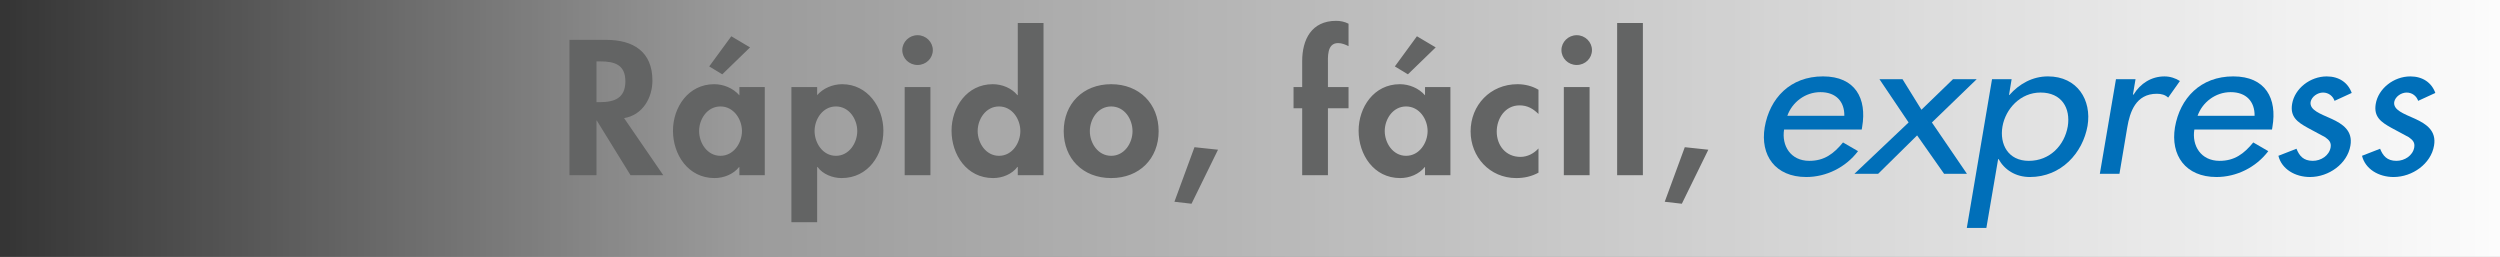
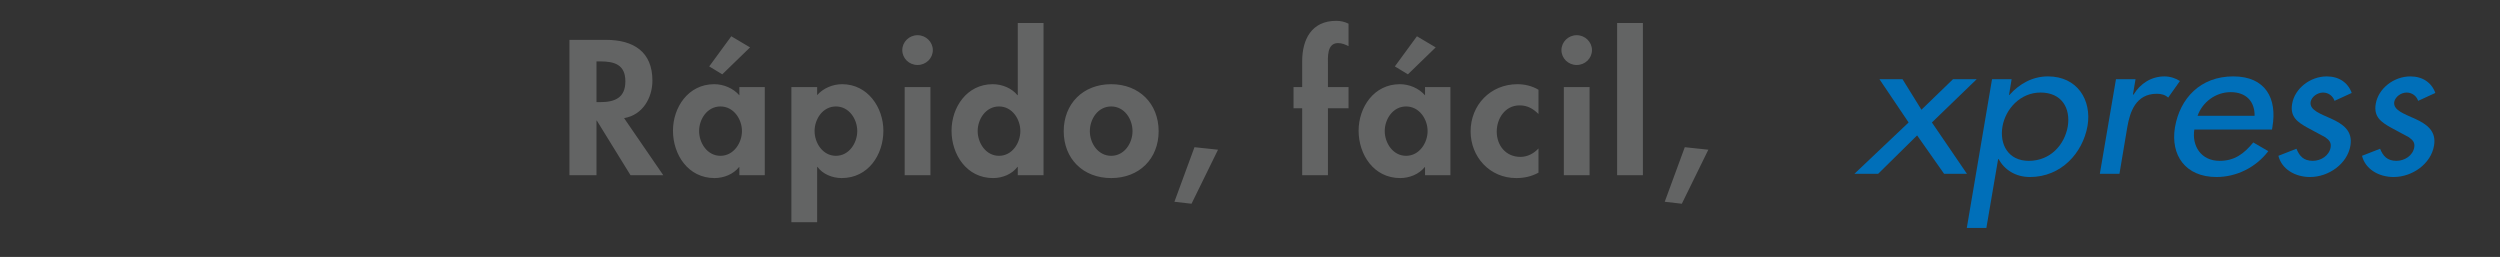
<svg xmlns="http://www.w3.org/2000/svg" width="360px" height="37px" viewBox="0 0 360 37" version="1.1">
  <rect x="0" y="0" width="360" height="37" fill="#333333" stroke="none" />
  <title>slogan</title>
  <desc>Created with Sketch.</desc>
  <defs>
    <linearGradient x1="0%" y1="50%" x2="100%" y2="50%" id="linearGradient-1">
      <stop stop-color="#FFFFFF" stop-opacity="0.988" offset="0%" />
      <stop stop-color="#FFFFFF" stop-opacity="0.511" offset="69.997%" />
      <stop stop-color="#FFFFFF" stop-opacity="0" offset="100%" />
    </linearGradient>
  </defs>
  <g id="final" stroke="none" stroke-width="1" fill="none" fill-rule="evenodd">
    <g id="android" transform="translate(0, -515)">
      <g id="slogan" transform="translate(-1, 515)">
-         <polygon id="Rectangle-14" fill="url(#linearGradient-1)" transform="translate(181, 18.5) rotate(-180) translate(-181, -18.5) " points="0 2.81679442e-14 362 0 362 37 0 37" />
        <g id="Group" transform="translate(255, 11)" fill="#006FB9">
-           <path d="M11.583,5.672 C11.615,3.638 10.394,2.269 8.14,2.269 C5.946,2.269 4.066,3.728 3.375,5.672 L11.583,5.672 Z M2.909,7.65 C2.531,9.979 3.845,12.162 6.541,12.162 C8.702,12.162 10.048,11.147 11.394,9.512 L13.556,10.766 C11.772,13.121 8.955,14.49 6.103,14.49 C1.619,14.49 -0.543,11.348 0.116,7.333 C0.839,3.142 3.784,0 8.513,0 C13.182,0 14.845,3.202 14.154,7.247 L14.09,7.65 L2.909,7.65 Z" id="Fill-1" />
          <polygon id="Fill-3" points="16.641 0.406 19.963 0.406 22.687 4.802 27.231 0.406 30.643 0.406 24.194 6.635 29.236 14.023 25.946 14.023 22.065 8.497 16.456 14.023 13.041 14.023 20.839 6.635" />
          <path d="M43.757,7.218 C44.19,4.568 42.877,2.325 39.839,2.325 C36.926,2.325 34.797,4.684 34.355,7.218 C33.917,9.777 35.171,12.162 38.148,12.162 C41.217,12.162 43.286,9.893 43.757,7.218 L43.757,7.218 Z M35.299,2.676 L35.359,2.676 C36.802,1.049 38.71,0 40.904,0 C45.135,0 47.232,3.407 46.605,7.132 C45.914,11.028 42.816,14.491 38.304,14.491 C36.235,14.491 34.636,13.442 33.792,11.901 L33.732,11.901 L32.037,21.823 L29.22,21.823 L32.852,0.407 L35.673,0.407 L35.299,2.676 Z" id="Fill-5" />
          <path d="M53.142,2.619 L53.234,2.619 C54.207,1.018 55.802,0.003 57.682,0.003 C58.498,0.003 59.281,0.26 59.908,0.667 L58.216,3.055 C57.775,2.648 57.244,2.503 56.585,2.503 C53.548,2.503 52.704,5.123 52.326,7.335 L51.201,14.026 L48.377,14.026 L50.699,0.406 L53.516,0.406 L53.142,2.619 Z" id="Fill-7" />
          <path d="M70.661,5.672 C70.693,3.638 69.471,2.269 67.218,2.269 C65.024,2.269 63.143,3.728 62.452,5.672 L70.661,5.672 Z M61.986,7.65 C61.609,9.979 62.923,12.162 65.618,12.162 C67.78,12.162 69.126,11.147 70.472,9.512 L72.633,10.766 C70.85,13.121 68.033,14.49 65.18,14.49 C60.697,14.49 58.535,11.348 59.194,7.333 C59.917,3.142 62.862,0 67.591,0 C72.26,0 73.923,3.202 73.232,7.247 L73.168,7.65 L61.986,7.65 Z" id="Fill-9" />
-           <path d="M82.173,3.522 C81.952,2.851 81.329,2.328 80.514,2.328 C79.73,2.328 78.886,2.91 78.73,3.668 C78.541,4.858 80.136,5.384 81.735,6.108 C83.334,6.84 84.837,7.825 84.459,9.978 C84.021,12.572 81.361,14.49 78.633,14.49 C76.504,14.49 74.559,13.355 74.089,11.434 L76.693,10.419 C77.098,11.434 77.693,12.161 79.043,12.161 C80.232,12.161 81.393,11.404 81.606,10.243 C81.735,9.512 81.393,9.168 80.827,8.758 L78.288,7.392 C76.817,6.575 75.748,5.817 76.066,3.955 C76.44,1.746 78.665,0.003 81.048,0.003 C82.832,0.003 84.113,0.903 84.648,2.384 L82.173,3.522 Z" id="Fill-11" />
+           <path d="M82.173,3.522 C81.952,2.851 81.329,2.328 80.514,2.328 C79.73,2.328 78.886,2.91 78.73,3.668 C78.541,4.858 80.136,5.384 81.735,6.108 C83.334,6.84 84.837,7.825 84.459,9.978 C84.021,12.572 81.361,14.49 78.633,14.49 C76.504,14.49 74.559,13.355 74.089,11.434 L76.693,10.419 C77.098,11.434 77.693,12.161 79.043,12.161 C80.232,12.161 81.393,11.404 81.606,10.243 C81.735,9.512 81.393,9.168 80.827,8.758 L78.288,7.392 C76.817,6.575 75.748,5.817 76.066,3.955 C76.44,1.746 78.665,0.003 81.048,0.003 C82.832,0.003 84.113,0.903 84.648,2.384 L82.173,3.522 " id="Fill-11" />
          <path d="M94.214,3.522 C93.993,2.851 93.37,2.328 92.555,2.328 C91.771,2.328 90.928,2.91 90.771,3.668 C90.582,4.858 92.177,5.384 93.776,6.108 C95.375,6.84 96.878,7.825 96.5,9.978 C96.062,12.572 93.403,14.49 90.674,14.49 C88.545,14.49 86.6,13.355 86.13,11.434 L88.734,10.419 C89.14,11.434 89.734,12.161 91.084,12.161 C92.274,12.161 93.435,11.404 93.648,10.243 C93.776,9.512 93.435,9.168 92.868,8.758 L90.329,7.392 C88.858,6.575 87.79,5.817 88.107,3.955 C88.481,1.746 90.707,0.003 93.089,0.003 C94.873,0.003 96.155,0.903 96.689,2.384 L94.214,3.522 Z" id="Fill-13" />
        </g>
        <path d="M90.868,17.009 L96.51,25.228 L91.795,25.228 L86.947,17.371 L86.894,17.371 L86.894,25.228 L83,25.228 L83,5.74 L88.272,5.74 C92.219,5.74 94.948,7.446 94.948,11.607 C94.948,14.088 93.543,16.57 90.868,17.009 Z M86.894,8.841 L86.894,14.709 L87.398,14.709 C89.543,14.709 91.053,14.088 91.053,11.71 C91.053,9.307 89.49,8.841 87.424,8.841 L86.894,8.841 Z M111.127,12.537 L111.127,25.228 L107.471,25.228 L107.471,24.065 L107.418,24.065 C106.623,25.073 105.246,25.642 103.895,25.642 C100.08,25.642 97.908,22.256 97.908,18.818 C97.908,15.458 100.107,12.124 103.842,12.124 C105.193,12.124 106.57,12.693 107.471,13.726 L107.471,12.537 L111.127,12.537 Z M104.743,22.437 C106.65,22.437 107.842,20.576 107.842,18.87 C107.842,17.164 106.65,15.329 104.743,15.329 C102.835,15.329 101.67,17.164 101.67,18.87 C101.67,20.576 102.835,22.437 104.743,22.437 Z M106.306,5.223 L103.127,9.565 L105.008,10.702 L109.008,6.825 L106.306,5.223 Z M118.67,12.537 L118.67,13.701 C119.518,12.718 120.896,12.124 122.273,12.124 C125.955,12.124 128.207,15.484 128.207,18.818 C128.207,22.282 126.035,25.642 122.194,25.642 C120.869,25.642 119.465,25.073 118.723,24.039 L118.67,24.039 L118.67,32 L114.962,32 L114.962,12.537 L118.67,12.537 Z M121.372,22.437 C123.28,22.437 124.445,20.576 124.445,18.87 C124.445,17.164 123.28,15.329 121.372,15.329 C119.465,15.329 118.299,17.164 118.299,18.87 C118.299,20.576 119.465,22.437 121.372,22.437 Z M134.982,12.537 L131.273,12.537 L131.273,25.228 L134.982,25.228 L134.982,12.537 Z M133.128,5.068 C131.909,5.068 130.929,6.05 130.929,7.213 C130.929,8.402 131.909,9.358 133.128,9.358 C134.346,9.358 135.327,8.402 135.327,7.213 C135.327,6.05 134.346,5.068 133.128,5.068 Z M147.559,25.228 L147.559,24.039 L147.506,24.039 C146.738,25.073 145.36,25.642 144.009,25.642 C140.194,25.642 138.022,22.256 138.022,18.818 C138.022,15.458 140.221,12.124 143.956,12.124 C145.307,12.124 146.685,12.693 147.506,13.701 L147.559,13.701 L147.559,3.31 L151.268,3.31 L151.268,25.228 L147.559,25.228 Z M144.857,22.437 C146.764,22.437 147.93,20.576 147.93,18.87 C147.93,17.164 146.764,15.329 144.857,15.329 C142.949,15.329 141.784,17.164 141.784,18.87 C141.784,20.576 142.949,22.437 144.857,22.437 Z M161.01,12.124 C165.063,12.124 167.844,14.941 167.844,18.896 C167.844,22.824 165.089,25.642 161.01,25.642 C156.93,25.642 154.175,22.824 154.175,18.896 C154.175,14.941 156.957,12.124 161.01,12.124 Z M161.01,15.329 C159.102,15.329 157.937,17.138 157.937,18.896 C157.937,20.602 159.102,22.437 161.01,22.437 C162.917,22.437 164.083,20.602 164.083,18.896 C164.083,17.138 162.917,15.329 161.01,15.329 Z M173.004,21.196 L170.116,29.053 L172.58,29.338 L176.394,21.558 L173.004,21.196 Z M192.223,15.587 L195.19,15.587 L195.19,12.537 L192.223,12.537 L192.223,9.332 C192.223,8.299 192.038,6.205 193.68,6.205 C194.236,6.205 194.713,6.412 195.19,6.644 L195.19,3.414 C194.634,3.129 194.024,3 193.415,3 C189.839,3 188.514,5.714 188.514,8.816 L188.514,12.537 L187.269,12.537 L187.269,15.587 L188.514,15.587 L188.514,25.228 L192.223,25.228 L192.223,15.587 Z M209.859,12.537 L209.859,25.228 L206.204,25.228 L206.204,24.065 L206.151,24.065 C205.356,25.073 203.978,25.642 202.627,25.642 C198.813,25.642 196.64,22.256 196.64,18.818 C196.64,15.458 198.839,12.124 202.574,12.124 C203.925,12.124 205.303,12.693 206.204,13.726 L206.204,12.537 L209.859,12.537 Z M203.475,22.437 C205.382,22.437 206.575,20.576 206.575,18.87 C206.575,17.164 205.382,15.329 203.475,15.329 C201.568,15.329 200.402,17.164 200.402,18.87 C200.402,20.576 201.568,22.437 203.475,22.437 Z M205.038,5.223 L201.859,9.565 L203.74,10.702 L207.74,6.825 L205.038,5.223 Z M222.542,12.925 C221.641,12.382 220.555,12.124 219.522,12.124 C215.601,12.124 212.767,15.148 212.767,18.922 C212.767,22.566 215.495,25.642 219.337,25.642 C220.476,25.642 221.535,25.409 222.542,24.866 L222.542,21.377 C221.88,22.101 220.953,22.592 219.946,22.592 C217.827,22.592 216.529,20.938 216.529,18.947 C216.529,17.086 217.721,15.174 219.813,15.174 C220.953,15.174 221.747,15.639 222.542,16.414 L222.542,12.925 Z M229.9,12.537 L226.191,12.537 L226.191,25.228 L229.9,25.228 L229.9,12.537 Z M228.046,5.068 C226.827,5.068 225.847,6.05 225.847,7.213 C225.847,8.402 226.827,9.358 228.046,9.358 C229.264,9.358 230.244,8.402 230.244,7.213 C230.244,6.05 229.264,5.068 228.046,5.068 Z M237.576,3.31 L233.867,3.31 L233.867,25.228 L237.576,25.228 L237.576,3.31 Z M243.609,21.196 L240.722,29.053 L243.185,29.338 L247,21.558 L243.609,21.196 Z" id="Rápido,-fácil," fill="#636464" />
      </g>
    </g>
  </g>
</svg>